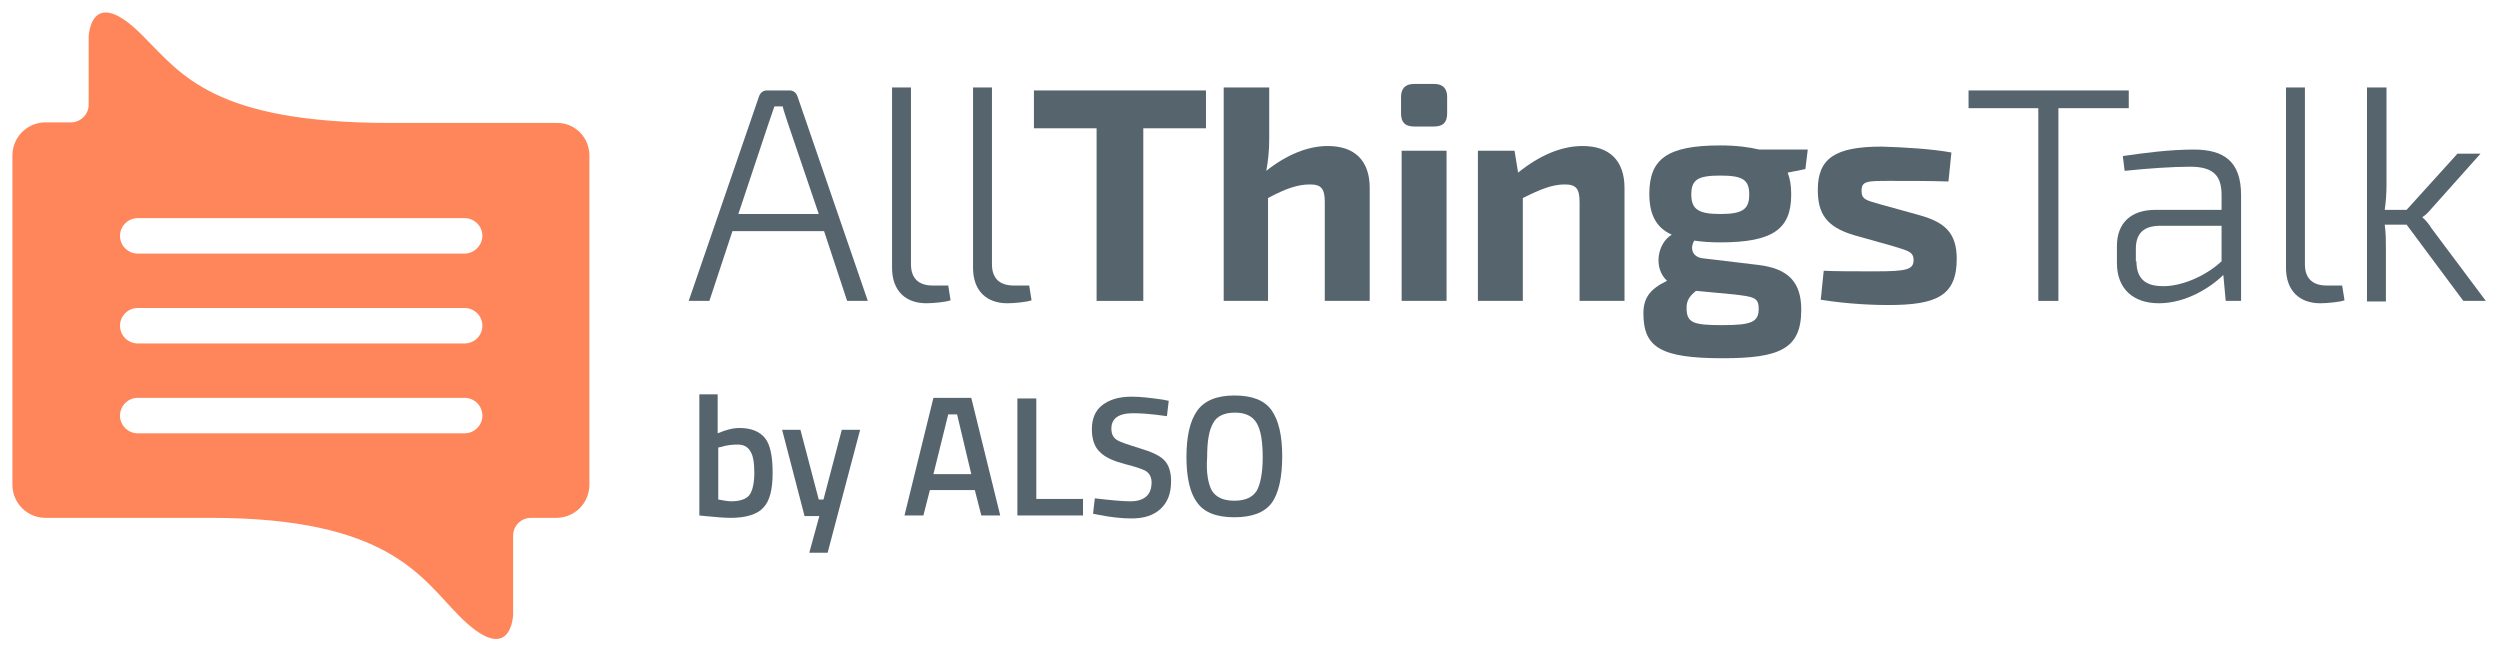
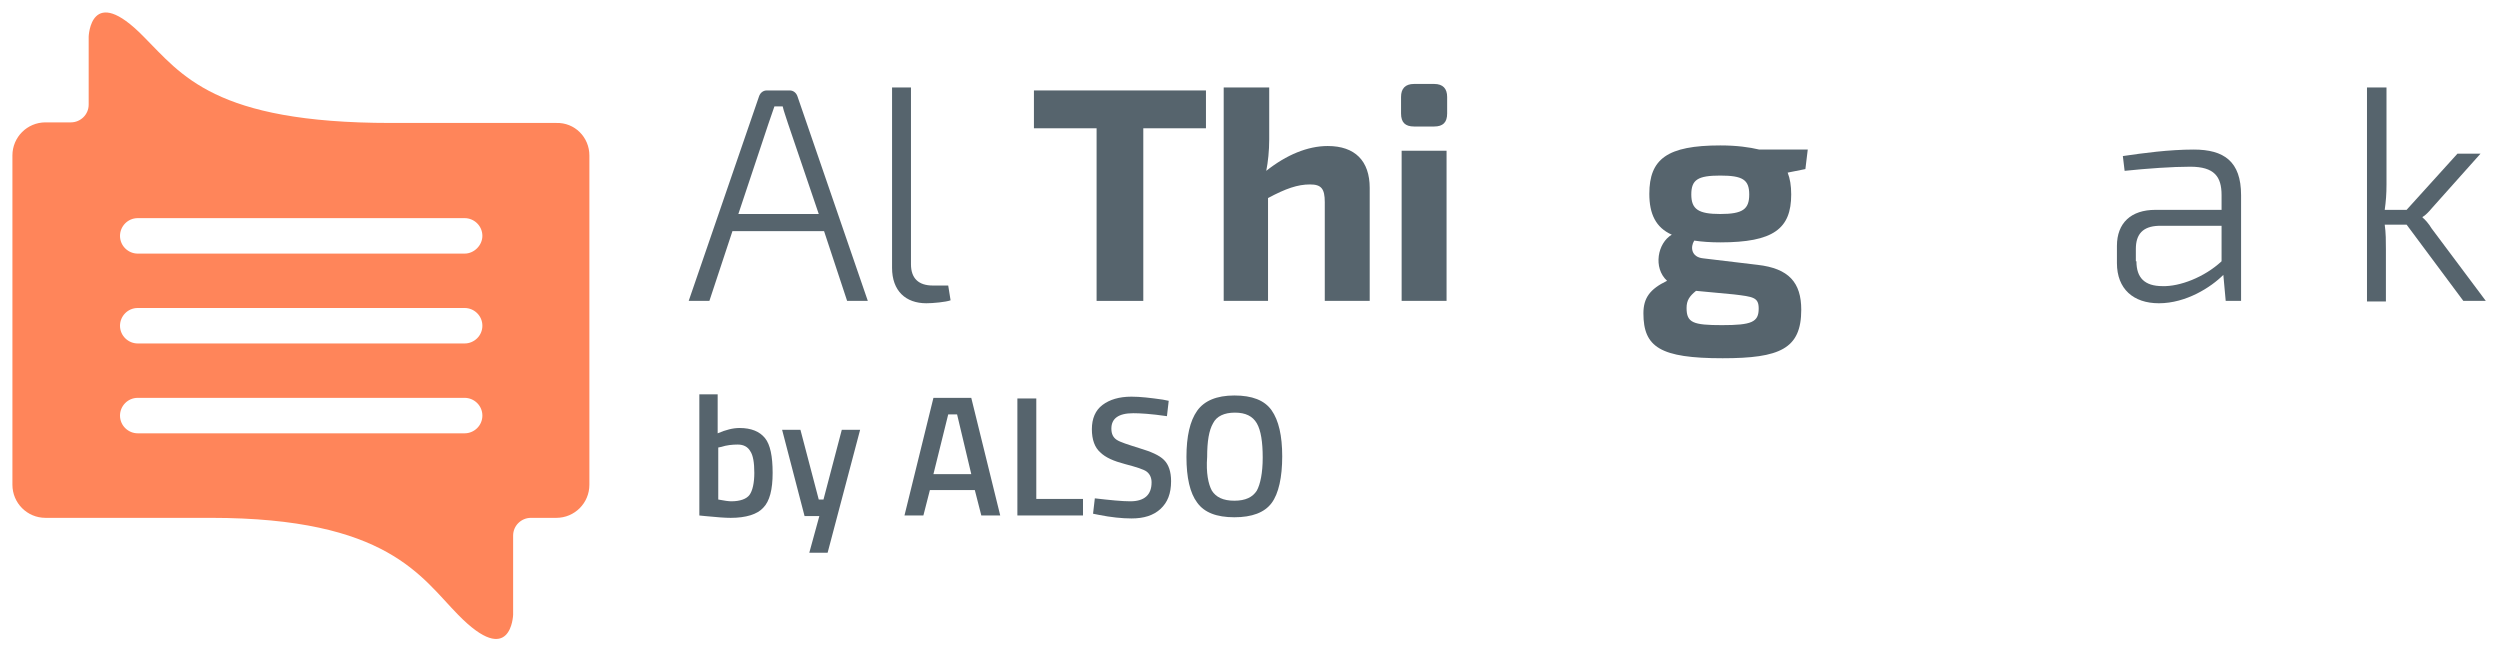
<svg xmlns="http://www.w3.org/2000/svg" version="1.1" id="Layer_1" x="0px" y="0px" viewBox="0 0 422.9 110.7" style="enable-background:new 0 0 422.9 110.7;" xml:space="preserve">
  <style type="text/css">
	.st0{fill:#FFFFFF;}
	.st1{fill:#FF855A;}
	.st2{fill:#56646D;}
</style>
  <g>
    <path class="st1" d="M99.7,26.3V82c0,3.1-2.5,5.6-5.6,5.6l-4.3,0c-1.6,0-3,1.3-3,3V104c0,0-0.3,9.2-9.3,0   c-6.3-6.4-11.9-16.4-41.8-16.4h-28c-3.1,0-5.6-2.5-5.6-5.6V26.3c0-3.1,2.5-5.6,5.6-5.6l4.3,0c1.6,0,3-1.3,3-3V6.2   c0,0,0.3-9.2,9.3,0c6.4,6.4,11.9,14.6,41.8,14.6h28C97.2,20.7,99.7,23.2,99.7,26.3z M81.6,39.9c0-1.7-1.4-3-3-3H23.3   c-1.7,0-3,1.4-3,3l0,0c0,1.7,1.4,3,3,3h55.3C80.2,42.9,81.6,41.5,81.6,39.9L81.6,39.9z M81.6,55.1c0-1.7-1.4-3-3-3H23.3   c-1.7,0-3,1.4-3,3l0,0c0,1.7,1.4,3,3,3h55.3C80.2,58.1,81.6,56.8,81.6,55.1L81.6,55.1z M81.6,70.3c0-1.7-1.4-3-3-3H23.3   c-1.7,0-3,1.4-3,3l0,0c0,1.7,1.4,3,3,3h55.3C80.2,73.3,81.6,72,81.6,70.3L81.6,70.3z" />
    <g>
      <g>
        <path class="st2" d="M123.9,39.1l-3.9,11.8h-3.5l11.9-34.6c0.2-0.6,0.7-1,1.3-1h3.9c0.6,0,1.1,0.4,1.3,1l11.9,34.6h-3.5     l-3.9-11.8H123.9z M133.3,20.9c-0.3-1-0.7-2-0.9-2.9h-1.4l-1,2.9l-5.1,15.3h13.6L133.3,20.9z" />
        <path class="st2" d="M154.1,44.7c0,2.4,1.3,3.6,3.7,3.6h2.6l0.4,2.5c-0.8,0.3-3,0.5-4.1,0.5c-3.5,0-5.8-2.1-5.8-6V14.8h3.2V44.7z     " />
-         <path class="st2" d="M167.8,44.7c0,2.4,1.3,3.6,3.7,3.6h2.6l0.4,2.5c-0.8,0.3-3,0.5-4.1,0.5c-3.5,0-5.8-2.1-5.8-6V14.8h3.2V44.7z     " />
        <path class="st2" d="M193.4,21.7v29.2h-7.9V21.7h-10.6v-6.4H204v6.4H193.4z" />
        <path class="st2" d="M214.7,23.6c0,1.9-0.2,3.8-0.5,5.3c3.4-2.7,7-4.2,10.4-4.2c4.6,0,7.1,2.5,7.1,7.1v19.1h-7.6V34.2     c0-2.3-0.6-3-2.5-3c-2.1,0-4.1,0.7-7.1,2.3v17.4H207V14.8h7.7V23.6z" />
        <path class="st2" d="M242.6,14.2c1.5,0,2.2,0.8,2.2,2.2v2.8c0,1.5-0.7,2.2-2.2,2.2h-3.4c-1.5,0-2.2-0.7-2.2-2.2v-2.8     c0-1.4,0.7-2.2,2.2-2.2H242.6z M237.1,50.9V25.5h7.6v25.4H237.1z" />
-         <path class="st2" d="M256.8,29.2c3.6-2.9,7.3-4.5,10.9-4.5c4.6,0,7.1,2.5,7.1,7.1v19.1h-7.6V34.2c0-2.3-0.6-3-2.5-3     c-2.1,0-4.1,0.8-7.1,2.3v17.4h-7.6V25.5h6.2L256.8,29.2z" />
        <path class="st2" d="M302.4,29.2c0.4,1,0.6,2.2,0.6,3.7c0,5.8-3,8.1-12,8.1c-1.6,0-3.1-0.1-4.4-0.3c-0.7,1.1-0.5,2.8,1.5,3     l9.2,1.1c5.3,0.6,7.4,3,7.4,7.6c0,6.6-3.6,8.2-13.3,8.2c-10.6,0-13.4-1.9-13.4-7.6c0-2.6,1.1-4.1,4-5.5c-2.4-2.2-1.6-6.4,0.8-7.8     c-2.7-1.2-3.8-3.5-3.8-6.9c0-5.9,3-8.2,12-8.2c2.8,0,4.9,0.3,6.6,0.7h8.2l-0.4,3.3L302.4,29.2z M286.9,49.2     c-1.1,0.9-1.6,1.6-1.6,2.9c0,2.5,1.1,2.9,6,2.9c5,0,6.2-0.5,6.2-2.8c0-1.9-0.9-2-4.2-2.4L286.9,49.2z M295.9,32.9     c0-2.5-1.1-3.2-4.9-3.2c-3.8,0-4.9,0.7-4.9,3.2c0,2.5,1.2,3.3,4.9,3.3C294.8,36.2,295.9,35.4,295.9,32.9z" />
-         <path class="st2" d="M313.7,39.8c-4.8-1.4-6.2-3.7-6.2-7.7c0-5.3,2.9-7.3,10.8-7.3c3.7,0.1,8.6,0.4,11.8,1l-0.5,4.9     c-3.2-0.1-6.6-0.1-9.8-0.1c-4,0-4.9,0-4.9,1.7c0,1.5,0.9,1.6,3.3,2.3l6.5,1.8c4.3,1.2,6.3,3,6.3,7.4c0,6.3-3.5,7.8-11.6,7.8     c-1.9,0-6.5-0.1-11.4-0.9l0.5-4.9c1.9,0.1,5.4,0.1,8.8,0.1c5.2,0,6.4-0.3,6.4-1.9c0-1.5-1.1-1.6-3.6-2.4L313.7,39.8z" />
-         <path class="st2" d="M348.2,18.3v32.6h-3.4V18.3H333v-3h27.1v3H348.2z" />
        <path class="st2" d="M359.1,26.4c3.4-0.5,7.8-1.1,12-1.1c5.1,0,8,2,8,7.7v17.9h-2.6l-0.4-4.4c-2.1,2.1-6.3,4.8-10.9,4.8     c-4.3,0-7.1-2.4-7.1-6.8v-2.9c0-3.9,2.4-6.1,6.5-6.1h11.2V33c0-3.1-1.2-4.8-5.3-4.8c-3,0-7.3,0.3-11.1,0.7L359.1,26.4z      M361.4,44.2c0,2.8,1.4,4.2,4.4,4.2c2.9,0.1,7.1-1.5,10-4.2v-6h-10.7c-2.6,0.1-3.8,1.4-3.8,3.9V44.2z" />
-         <path class="st2" d="M389.9,44.7c0,2.4,1.3,3.6,3.7,3.6h2.6l0.4,2.5c-0.8,0.3-3,0.5-4.1,0.5c-3.5,0-5.8-2.1-5.8-6V14.8h3.2V44.7z     " />
        <path class="st2" d="M403.4,38c0.2,1.4,0.2,2.8,0.2,4.2v8.8h-3.2V14.8h3.3v16.4c0,1.6-0.1,2.9-0.3,4.3h3.7l8.6-9.5h3.9l-8.3,9.3     c-0.4,0.5-1.1,1.2-1.5,1.4v0.1c0.4,0.3,1.1,1.1,1.5,1.8l9.2,12.3h-3.8L407.1,38H403.4z" />
      </g>
      <g>
        <path class="st2" d="M125.1,72.4c2,0,3.4,0.6,4.3,1.7c0.9,1.1,1.3,3.1,1.3,5.9c0,2.8-0.5,4.8-1.6,5.9c-1,1.1-2.9,1.7-5.5,1.7     c-0.9,0-2.3-0.1-4.3-0.3l-1-0.1V66.7h3.1v6.6C122.8,72.7,124,72.4,125.1,72.4z M123.7,84.8c1.5,0,2.6-0.4,3.1-1.1     c0.5-0.7,0.8-2,0.8-3.7c0-1.7-0.2-3-0.7-3.7c-0.4-0.7-1.1-1.1-2.1-1.1c-0.9,0-1.9,0.1-2.8,0.4l-0.5,0.1v8.8     C122.5,84.7,123.3,84.8,123.7,84.8z" />
        <path class="st2" d="M132.3,72.7h3.1l3.1,11.8h0.8l3.1-11.8h3.1L140,93.5h-3.1l1.7-6.2h-2.5L132.3,72.7z" />
        <path class="st2" d="M153,87.2l4.9-19.9h6.4l4.9,19.9H166l-1.1-4.3h-7.6l-1.1,4.3H153z M160.4,70.1l-2.5,10.1h6.4l-2.4-10.1     H160.4z" />
        <path class="st2" d="M183.2,87.2h-11.1V67.4h3.2v17h7.9V87.2z" />
        <path class="st2" d="M191.7,69.9c-2.5,0-3.7,0.9-3.7,2.6c0,0.9,0.3,1.5,0.9,1.9s1.9,0.8,3.8,1.4c2,0.6,3.4,1.2,4.2,2     s1.2,2,1.2,3.6c0,2.1-0.6,3.6-1.8,4.7s-2.8,1.6-4.9,1.6c-1.6,0-3.5-0.2-5.5-0.6l-1-0.2l0.3-2.6c2.6,0.3,4.6,0.5,6,0.5     c2.4,0,3.6-1.1,3.6-3.2c0-0.8-0.3-1.4-0.8-1.8c-0.5-0.4-1.8-0.8-3.7-1.3c-1.9-0.5-3.3-1.1-4.2-2c-0.9-0.8-1.4-2.1-1.4-3.9     s0.6-3.2,1.8-4.1c1.2-0.9,2.8-1.4,4.9-1.4c1.5,0,3.2,0.2,5.3,0.5l1,0.2l-0.3,2.6C194.7,70,192.8,69.9,191.7,69.9z" />
        <path class="st2" d="M215.1,85.1c-1.2,1.6-3.3,2.4-6.3,2.4c-3,0-5.1-0.8-6.3-2.5c-1.2-1.6-1.8-4.2-1.8-7.7c0-3.5,0.6-6.1,1.8-7.8     c1.2-1.7,3.3-2.6,6.3-2.6c3,0,5.1,0.8,6.3,2.5c1.2,1.7,1.8,4.3,1.8,7.8S216.3,83.5,215.1,85.1z M205,83c0.7,1.1,1.9,1.7,3.8,1.7     s3.1-0.6,3.8-1.7c0.6-1.1,1-3,1-5.6s-0.3-4.6-1-5.8c-0.7-1.2-1.9-1.8-3.7-1.8c-1.8,0-3.1,0.6-3.7,1.8c-0.7,1.2-1,3.1-1,5.7     C204,80,204.4,81.9,205,83z" />
      </g>
    </g>
  </g>
</svg>